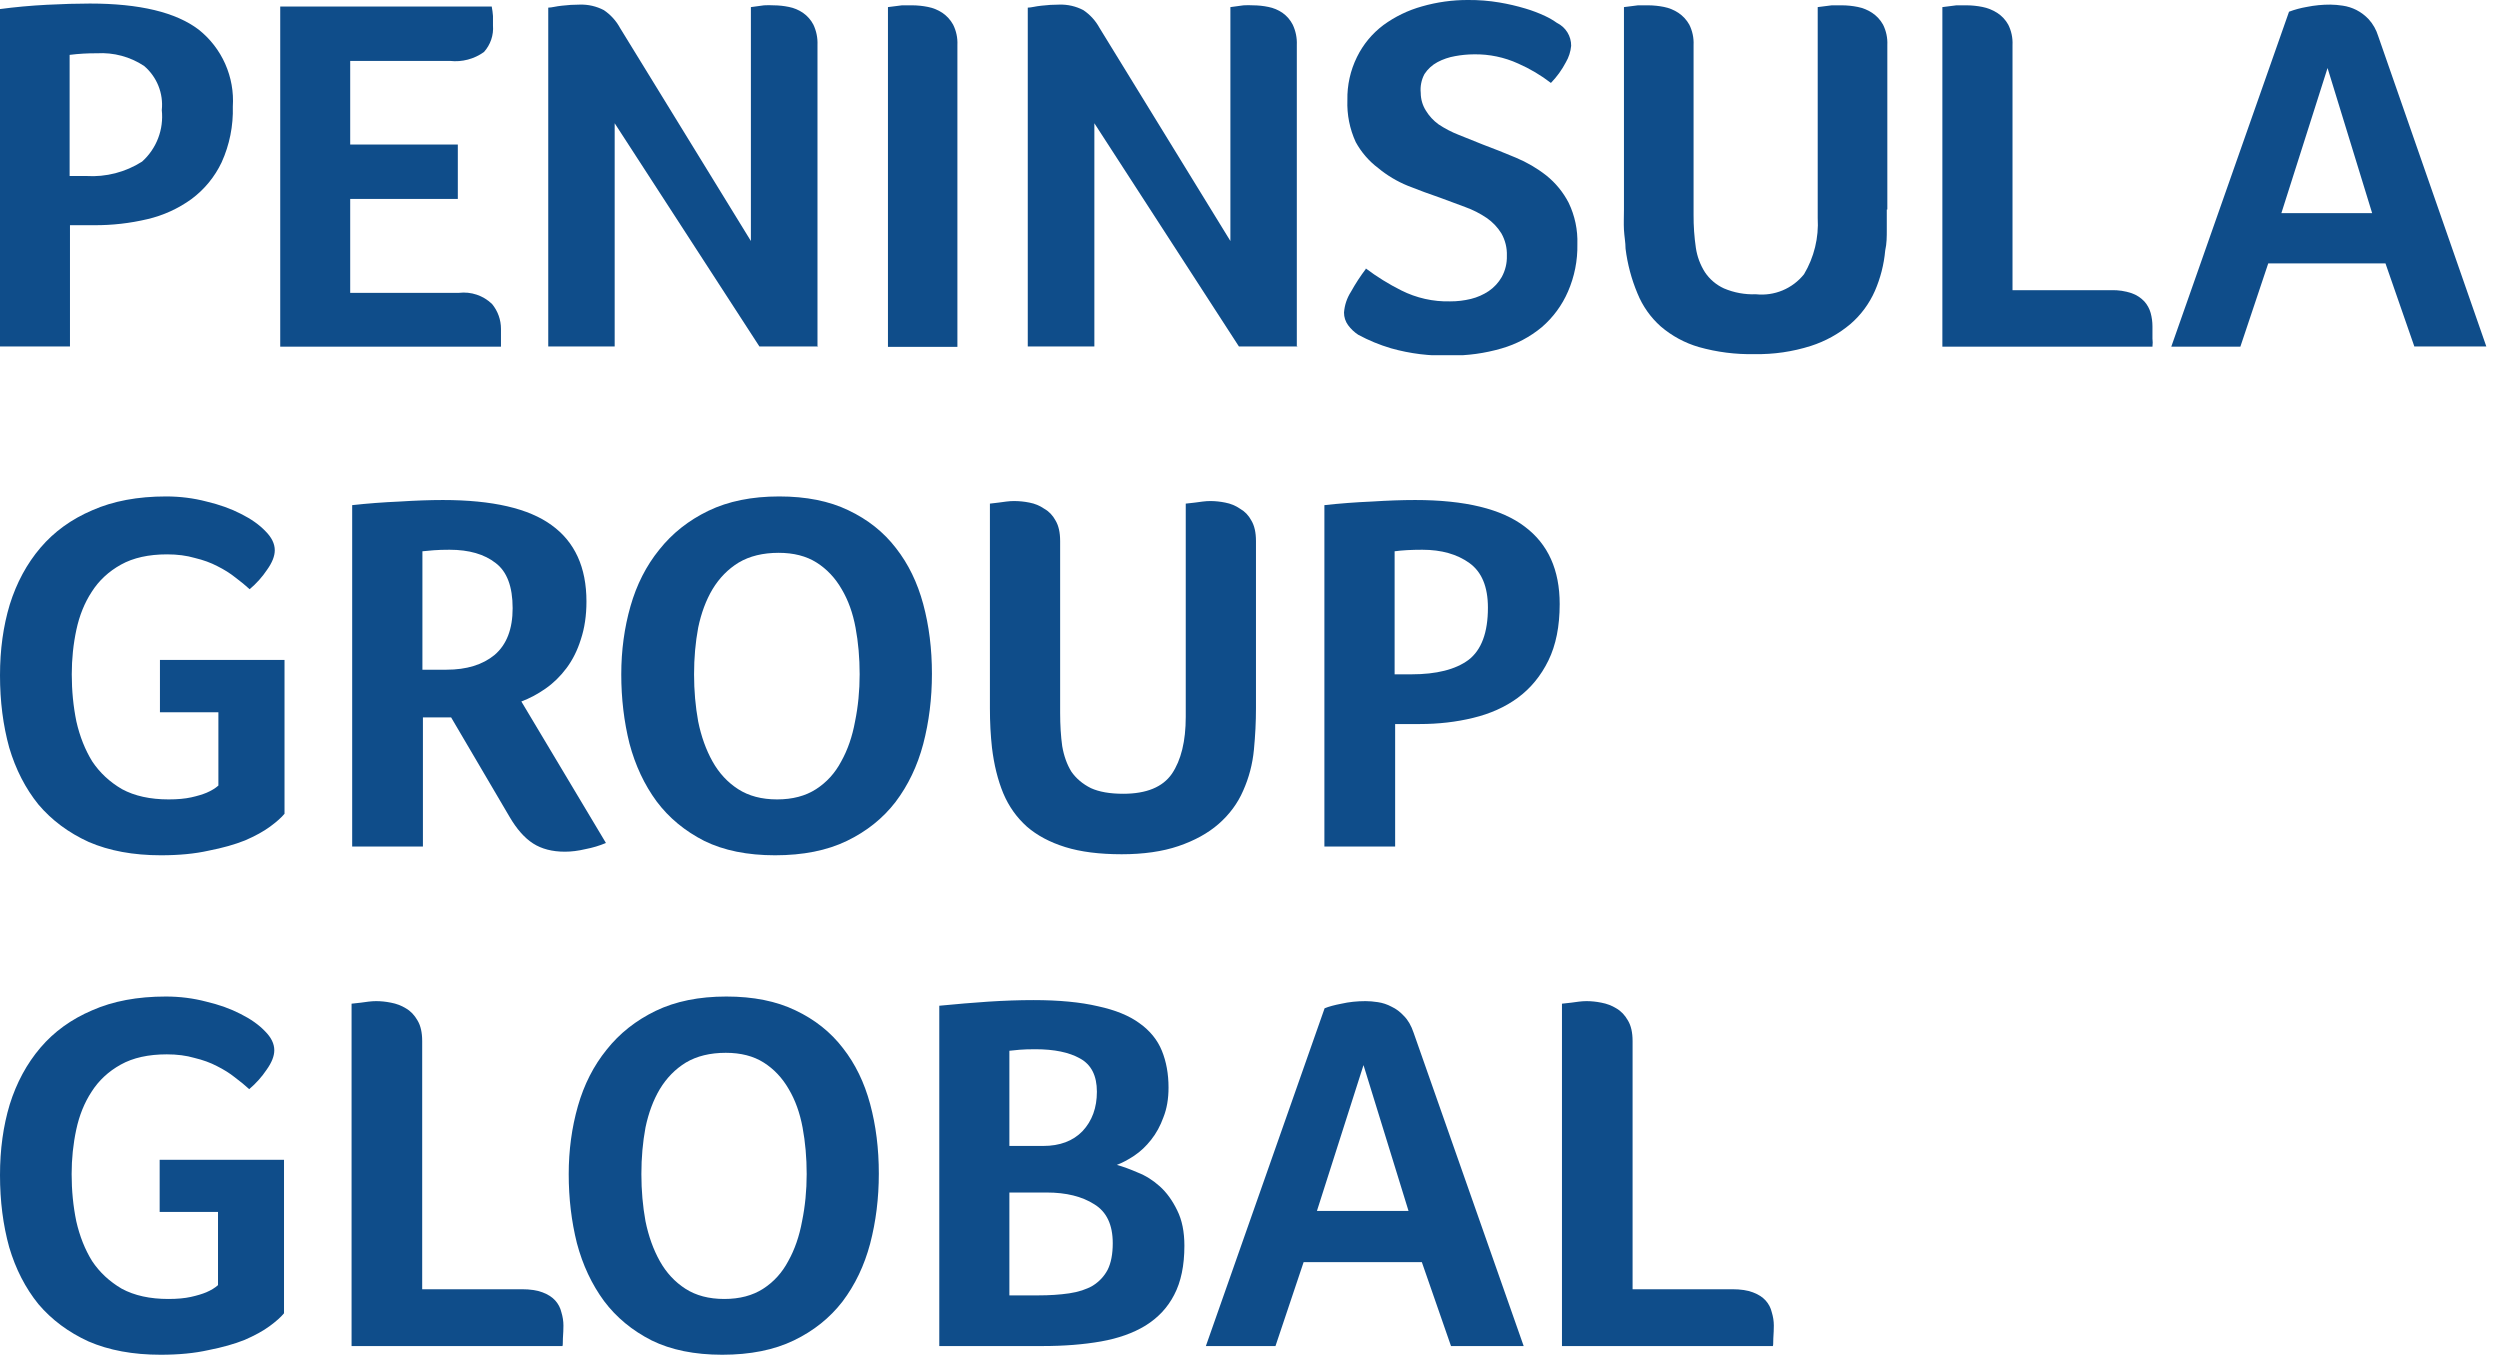
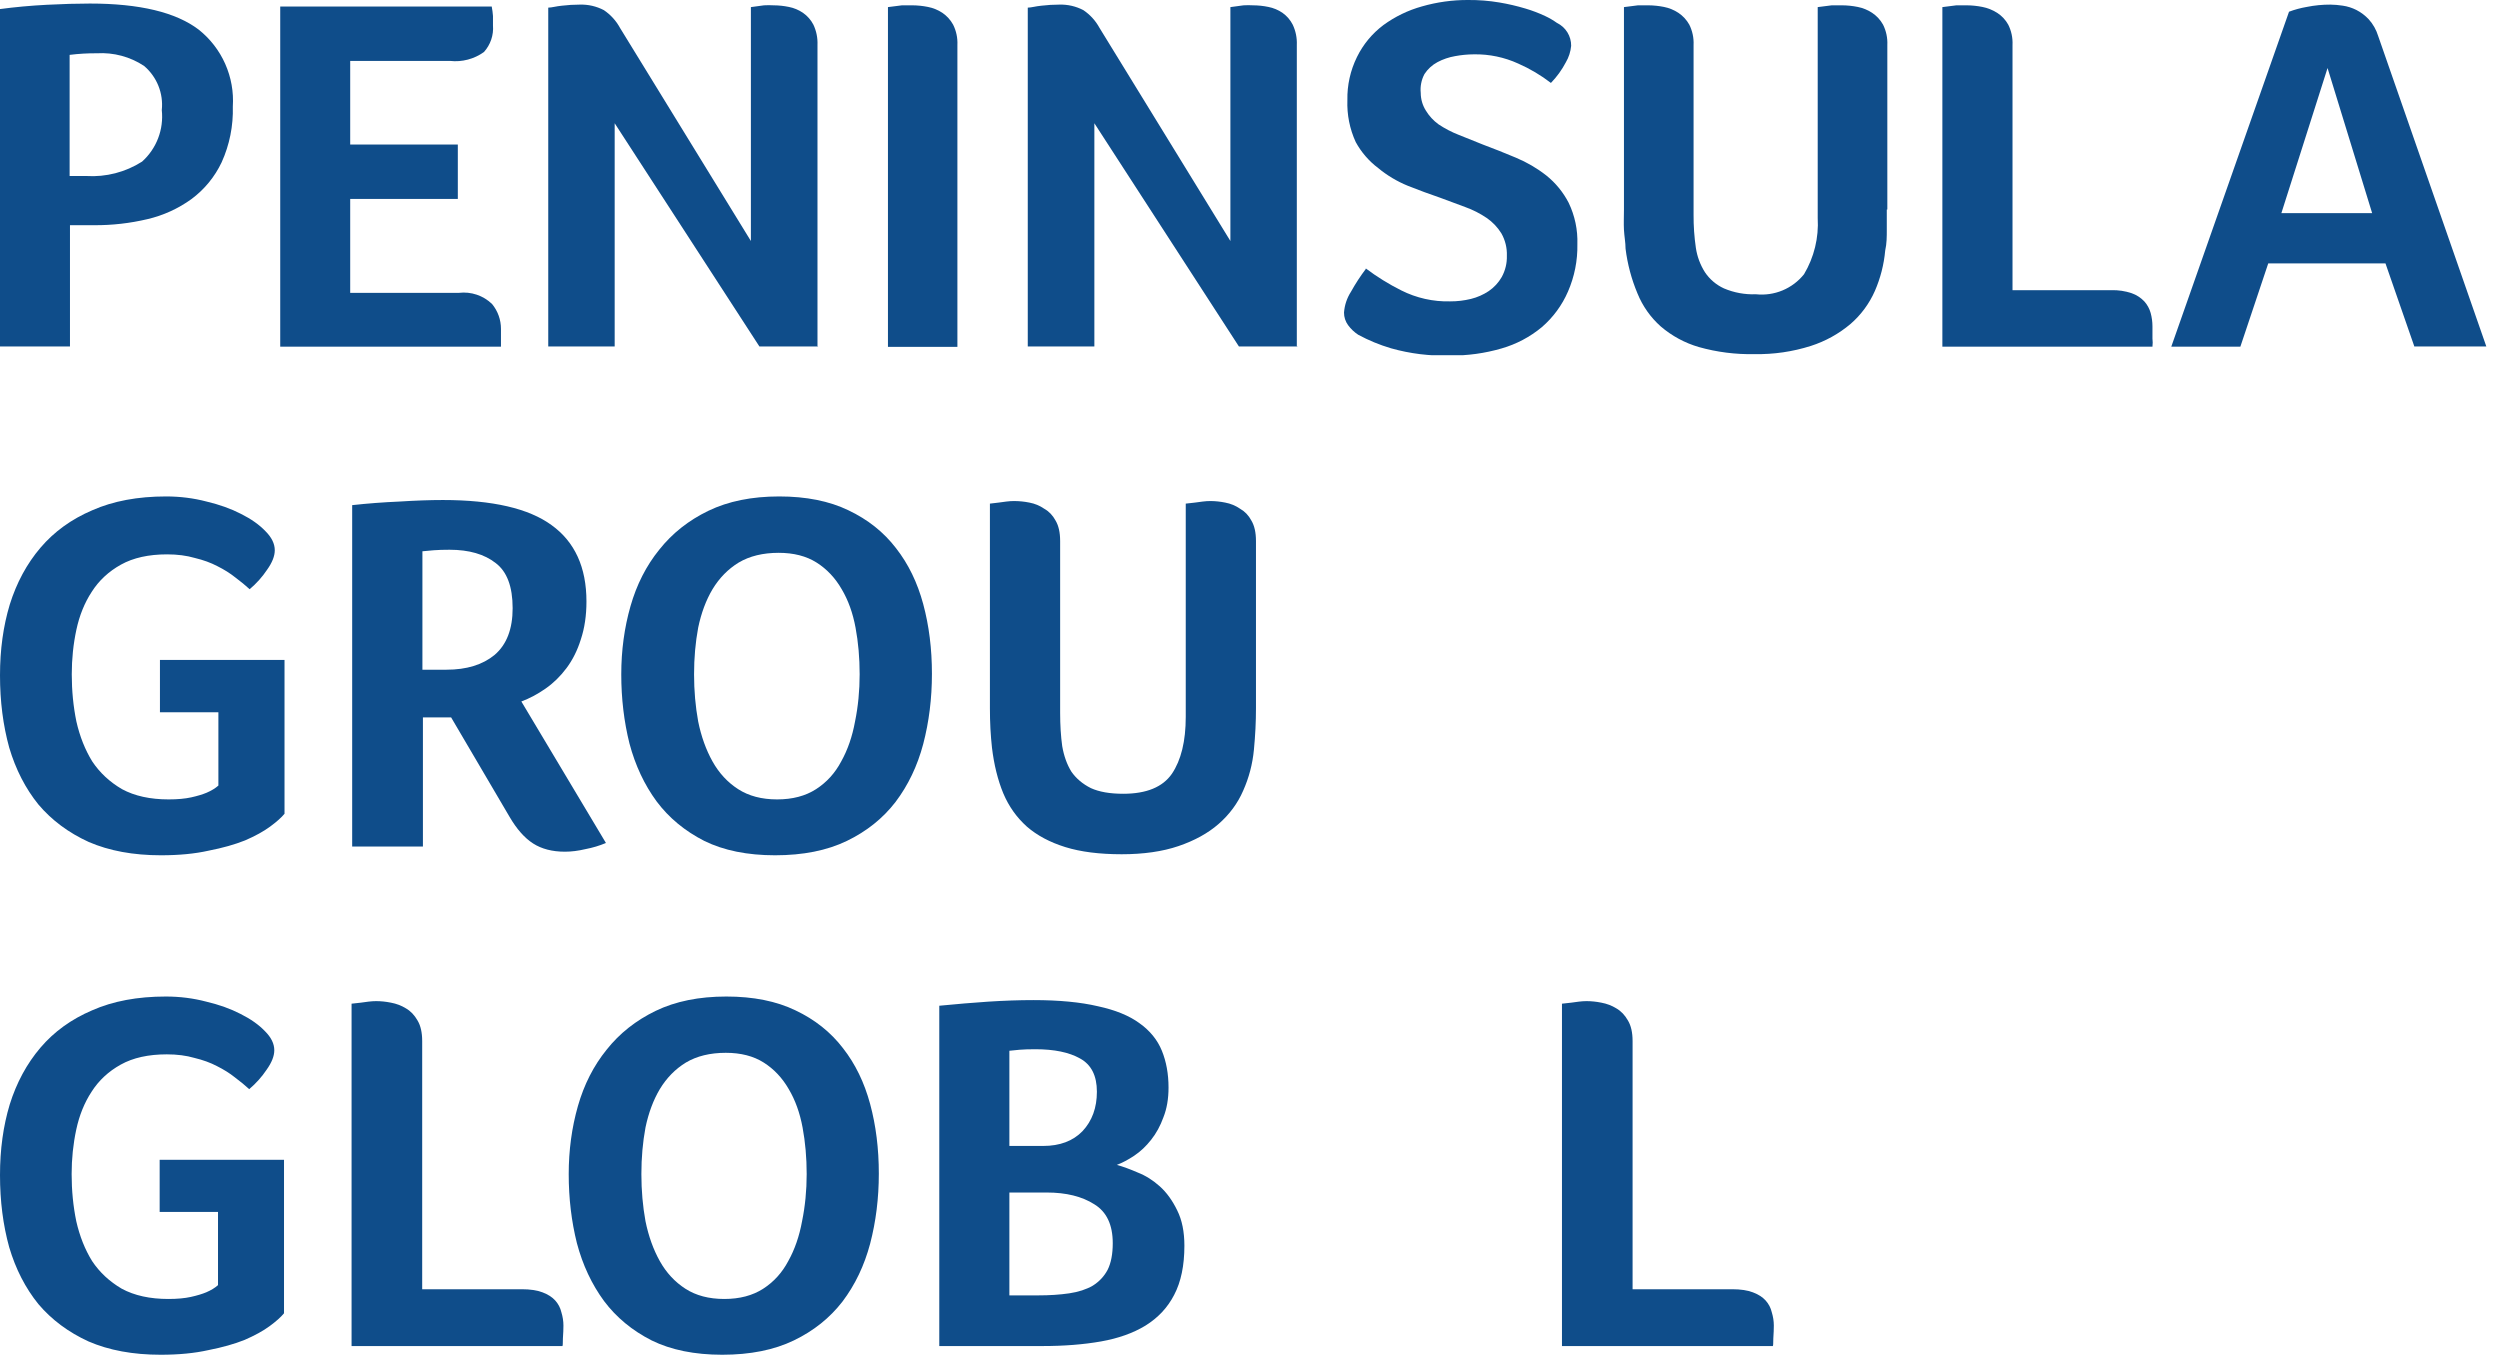
<svg xmlns="http://www.w3.org/2000/svg" width="177" height="96" viewBox="0 0 177 96" fill="none">
  <g clip-path="url(#clip0_421_21720)">
    <path d="M11.455 7.796C11.516 7.211 11.434 6.62 11.214 6.074C10.995 5.529 10.646 5.045 10.197 4.665C9.212 4.016 8.043 3.703 6.865 3.772C6.218 3.767 5.571 3.805 4.929 3.885V12.461H6.111C7.502 12.548 8.884 12.191 10.059 11.442C10.564 10.988 10.953 10.421 11.196 9.787C11.439 9.153 11.527 8.471 11.455 7.796ZM16.484 7.544C16.523 8.903 16.253 10.254 15.692 11.492C15.204 12.522 14.47 13.416 13.555 14.095C12.62 14.771 11.56 15.254 10.436 15.516C9.2 15.809 7.934 15.953 6.664 15.944H4.954V24.531H0V0.641C1.073 0.499 2.175 0.398 3.307 0.339C4.439 0.281 5.457 0.251 6.362 0.251C9.883 0.251 12.452 0.868 14.07 2.1C14.882 2.745 15.526 3.577 15.946 4.525C16.366 5.474 16.551 6.509 16.484 7.544Z" fill="#0F4D8A" />
    <path d="M32.489 20.734C32.915 20.683 33.348 20.727 33.754 20.864C34.161 21.001 34.532 21.227 34.84 21.526C35.248 22.022 35.47 22.645 35.469 23.287C35.469 23.551 35.469 23.777 35.469 23.953C35.469 24.129 35.469 24.33 35.469 24.544H19.84V0.465H34.815C34.857 0.686 34.886 0.908 34.903 1.132C34.903 1.308 34.903 1.534 34.903 1.798C34.93 2.14 34.888 2.483 34.777 2.807C34.667 3.132 34.492 3.43 34.262 3.684C33.566 4.183 32.711 4.407 31.86 4.313H24.794V10.235H32.414V14.083H24.794V20.734H32.477H32.489Z" fill="#0F4D8A" />
-     <path d="M57.928 24.532H53.767L43.519 8.726V24.532H38.816V0.541C39.055 0.541 39.382 0.44 39.785 0.403C40.202 0.353 40.622 0.327 41.042 0.327C41.636 0.307 42.225 0.442 42.752 0.717C43.229 1.038 43.621 1.469 43.896 1.974L53.163 17.063V0.503L54.093 0.377C54.32 0.364 54.546 0.364 54.773 0.377C55.136 0.379 55.498 0.417 55.854 0.491C56.209 0.561 56.547 0.702 56.847 0.905C57.16 1.122 57.414 1.411 57.589 1.748C57.8 2.195 57.899 2.687 57.878 3.181V24.557L57.928 24.532Z" fill="#0F4D8A" />
+     <path d="M57.928 24.532H53.767L43.519 8.726V24.532H38.816V0.541C39.055 0.541 39.382 0.44 39.785 0.403C40.202 0.353 40.622 0.327 41.042 0.327C41.636 0.307 42.225 0.442 42.752 0.717C43.229 1.038 43.621 1.469 43.896 1.974L53.163 17.063V0.503L54.093 0.377C54.32 0.364 54.546 0.364 54.773 0.377C55.136 0.379 55.498 0.417 55.854 0.491C56.209 0.561 56.547 0.702 56.847 0.905C57.16 1.122 57.414 1.411 57.589 1.748C57.8 2.195 57.899 2.687 57.878 3.181V24.557L57.928 24.532" fill="#0F4D8A" />
    <path d="M62.867 0.503L63.861 0.377H64.602C64.97 0.38 65.336 0.418 65.696 0.49C66.06 0.56 66.406 0.701 66.715 0.905C67.034 1.121 67.297 1.41 67.482 1.747C67.703 2.192 67.807 2.685 67.784 3.181V24.556H62.867V0.503Z" fill="#0F4D8A" />
    <path d="M91.878 24.532H87.716L77.481 8.726V24.532H72.766V0.541C73.004 0.541 73.331 0.44 73.734 0.403C74.151 0.353 74.571 0.327 74.991 0.327C75.585 0.307 76.174 0.442 76.701 0.717C77.178 1.038 77.57 1.469 77.845 1.974L87.112 17.063V0.503L88.043 0.377C88.269 0.364 88.496 0.364 88.722 0.377C89.085 0.379 89.447 0.417 89.803 0.491C90.159 0.561 90.497 0.702 90.796 0.905C91.105 1.123 91.355 1.412 91.526 1.748C91.737 2.195 91.836 2.687 91.815 3.181V24.557L91.878 24.532Z" fill="#0F4D8A" />
    <path d="M96.69 18.999C97.48 19.593 98.321 20.115 99.205 20.558C100.28 21.1 101.472 21.368 102.675 21.337C103.171 21.34 103.665 21.28 104.147 21.162C104.595 21.052 105.02 20.864 105.404 20.608C105.781 20.351 106.095 20.011 106.322 19.615C106.576 19.154 106.702 18.633 106.686 18.106C106.706 17.552 106.571 17.003 106.297 16.522C106.029 16.088 105.673 15.716 105.253 15.428C104.784 15.111 104.277 14.853 103.744 14.661L101.984 14.007C101.221 13.747 100.45 13.462 99.67 13.152C98.911 12.842 98.203 12.418 97.57 11.895C96.918 11.402 96.378 10.776 95.986 10.059C95.559 9.13 95.357 8.113 95.395 7.091C95.373 6.033 95.606 4.985 96.074 4.036C96.511 3.144 97.153 2.369 97.948 1.773C98.771 1.173 99.695 0.726 100.676 0.453C101.739 0.148 102.84 -0.005 103.945 -0C104.687 -0.006 105.427 0.053 106.158 0.176C106.778 0.28 107.392 0.423 107.994 0.603C108.472 0.744 108.938 0.921 109.39 1.132C109.685 1.269 109.967 1.433 110.232 1.622C110.536 1.769 110.792 2 110.97 2.287C111.148 2.574 111.241 2.906 111.238 3.244C111.2 3.657 111.072 4.056 110.861 4.413C110.581 4.948 110.225 5.439 109.805 5.872C109.092 5.323 108.315 4.863 107.491 4.501C106.509 4.053 105.44 3.829 104.36 3.847C103.913 3.849 103.467 3.891 103.027 3.973C102.588 4.048 102.164 4.192 101.77 4.401C101.398 4.6 101.083 4.89 100.852 5.243C100.634 5.652 100.542 6.115 100.588 6.576C100.589 7.021 100.715 7.457 100.953 7.833C101.184 8.212 101.487 8.541 101.846 8.802C102.291 9.099 102.767 9.348 103.266 9.543L104.989 10.235C105.752 10.52 106.531 10.83 107.328 11.165C108.098 11.486 108.821 11.909 109.478 12.423C110.136 12.95 110.675 13.61 111.062 14.359C111.5 15.272 111.712 16.277 111.678 17.289C111.701 18.443 111.473 19.588 111.012 20.646C110.593 21.613 109.961 22.473 109.163 23.161C108.327 23.856 107.355 24.37 106.309 24.67C105.125 25.015 103.896 25.185 102.663 25.172C101.249 25.216 99.837 25.042 98.476 24.657C97.674 24.419 96.898 24.099 96.162 23.701C95.885 23.52 95.642 23.29 95.445 23.022C95.256 22.764 95.154 22.451 95.156 22.13C95.195 21.606 95.363 21.101 95.647 20.659C95.96 20.094 96.313 19.552 96.703 19.037" fill="#0F4D8A" />
    <path d="M133.585 14.837C133.585 15.315 133.585 15.792 133.585 16.27C133.585 16.748 133.585 17.238 133.472 17.741C133.383 18.726 133.137 19.689 132.743 20.596C132.349 21.493 131.761 22.292 131.02 22.934C130.192 23.633 129.235 24.163 128.204 24.493C126.915 24.902 125.569 25.098 124.218 25.072C122.884 25.101 121.553 24.931 120.27 24.569C119.279 24.279 118.362 23.782 117.579 23.11C116.857 22.468 116.294 21.667 115.932 20.772C115.507 19.759 115.223 18.693 115.089 17.603C115.089 17.175 115.001 16.735 114.976 16.27C114.951 15.805 114.976 15.34 114.976 14.837V0.503L115.969 0.377H116.711C117.079 0.38 117.445 0.418 117.805 0.49C118.168 0.561 118.514 0.702 118.824 0.905C119.147 1.119 119.415 1.408 119.603 1.747C119.824 2.192 119.928 2.685 119.905 3.181V15.214C119.9 15.997 119.955 16.778 120.068 17.553C120.159 18.165 120.378 18.752 120.71 19.275C121.044 19.773 121.51 20.169 122.055 20.419C122.77 20.723 123.543 20.864 124.318 20.834C124.96 20.903 125.609 20.809 126.204 20.561C126.8 20.313 127.323 19.918 127.726 19.414C128.439 18.216 128.776 16.832 128.694 15.44V0.503L129.687 0.377H130.429C130.797 0.38 131.163 0.418 131.523 0.49C131.886 0.56 132.232 0.701 132.542 0.905C132.865 1.119 133.133 1.408 133.321 1.747C133.542 2.192 133.646 2.685 133.623 3.181V14.837H133.585Z" fill="#0F4D8A" />
    <path d="M142.486 20.545H149.49C149.976 20.531 150.462 20.604 150.923 20.759C151.263 20.878 151.569 21.076 151.816 21.337C152.03 21.574 152.185 21.859 152.269 22.167C152.351 22.471 152.393 22.783 152.394 23.098C152.394 23.337 152.394 23.626 152.394 23.965C152.417 24.157 152.417 24.352 152.394 24.544H137.52V0.503L138.513 0.377H139.255C139.622 0.38 139.988 0.418 140.349 0.49C140.719 0.562 141.073 0.703 141.392 0.905C141.723 1.115 141.995 1.405 142.184 1.747C142.406 2.192 142.51 2.685 142.486 3.181V20.545Z" fill="#0F4D8A" />
    <path d="M164.791 4.816L161.522 15.088H167.947L164.791 4.816ZM170.94 24.544L168.891 18.647H160.592L158.618 24.544H153.727L162.063 0.83C162.47 0.677 162.891 0.563 163.32 0.49C163.871 0.379 164.431 0.324 164.993 0.327C165.287 0.331 165.582 0.356 165.873 0.402C166.205 0.451 166.528 0.553 166.828 0.704C167.158 0.874 167.456 1.099 167.709 1.37C168.015 1.711 168.242 2.114 168.375 2.552L176.032 24.531H170.927L170.94 24.544Z" fill="#0F4D8A" />
  </g>
  <path d="M11.324 50.428V46.725H20.144V57.614C19.926 57.88 19.587 58.183 19.127 58.521C18.668 58.86 18.075 59.187 17.349 59.501C16.623 59.792 15.764 60.034 14.772 60.227C13.804 60.445 12.679 60.554 11.397 60.554C9.437 60.554 7.731 60.239 6.279 59.61C4.851 58.957 3.666 58.074 2.722 56.961C1.803 55.823 1.113 54.48 0.653 52.932C0.218 51.359 0 49.653 0 47.814C0 46 0.23 44.33 0.69 42.806C1.174 41.257 1.899 39.914 2.867 38.777C3.835 37.64 5.057 36.757 6.533 36.127C8.009 35.474 9.751 35.148 11.759 35.148C12.752 35.148 13.707 35.268 14.627 35.51C15.546 35.728 16.357 36.019 17.059 36.382C17.785 36.744 18.365 37.156 18.801 37.615C19.236 38.051 19.454 38.499 19.454 38.958C19.454 39.37 19.273 39.83 18.91 40.338C18.571 40.846 18.16 41.306 17.676 41.717C17.385 41.451 17.047 41.172 16.659 40.882C16.296 40.592 15.873 40.325 15.389 40.084C14.929 39.842 14.397 39.648 13.792 39.503C13.211 39.334 12.558 39.249 11.832 39.249C10.525 39.249 9.437 39.491 8.566 39.975C7.695 40.459 7.005 41.1 6.497 41.898C5.989 42.673 5.626 43.568 5.408 44.584C5.19 45.6 5.081 46.653 5.081 47.742C5.081 48.903 5.19 50.016 5.408 51.081C5.65 52.146 6.025 53.089 6.533 53.912C7.065 54.71 7.767 55.364 8.638 55.872C9.533 56.356 10.634 56.598 11.941 56.598C12.57 56.598 13.102 56.549 13.538 56.453C13.973 56.356 14.336 56.247 14.627 56.126C14.966 55.981 15.244 55.811 15.462 55.618V50.428H11.324Z" fill="#0F4D8A" />
  <path d="M41.521 42.588C41.521 43.58 41.388 44.475 41.122 45.274C40.88 46.048 40.541 46.725 40.106 47.306C39.67 47.887 39.174 48.371 38.617 48.758C38.061 49.145 37.492 49.448 36.912 49.665L42.9 59.683C42.441 59.876 41.957 60.022 41.449 60.118C40.94 60.239 40.456 60.3 39.997 60.3C39.101 60.3 38.351 60.106 37.746 59.719C37.142 59.332 36.585 58.703 36.077 57.832L31.939 50.791H29.943V59.937H24.934V35.764C26.023 35.644 27.136 35.559 28.273 35.51C29.411 35.438 30.439 35.401 31.358 35.401C34.867 35.401 37.432 35.994 39.053 37.18C40.698 38.366 41.521 40.168 41.521 42.588ZM36.295 43.06C36.295 41.535 35.895 40.471 35.097 39.866C34.298 39.237 33.209 38.922 31.83 38.922C31.395 38.922 31.02 38.934 30.705 38.958C30.391 38.983 30.125 39.007 29.907 39.031V47.415H31.613C33.04 47.415 34.177 47.064 35.024 46.363C35.871 45.637 36.295 44.536 36.295 43.06Z" fill="#0F4D8A" />
  <path d="M65.981 47.706C65.981 49.448 65.775 51.105 65.364 52.678C64.953 54.227 64.299 55.594 63.404 56.779C62.509 57.941 61.359 58.86 59.956 59.538C58.553 60.215 56.859 60.554 54.875 60.554C52.915 60.554 51.245 60.215 49.866 59.538C48.487 58.836 47.362 57.904 46.491 56.743C45.62 55.557 44.978 54.19 44.567 52.642C44.18 51.093 43.986 49.46 43.986 47.742C43.986 46.048 44.204 44.439 44.64 42.915C45.075 41.39 45.753 40.059 46.672 38.922C47.592 37.761 48.753 36.841 50.156 36.164C51.56 35.486 53.229 35.148 55.165 35.148C57.077 35.148 58.71 35.474 60.065 36.127C61.444 36.781 62.569 37.676 63.44 38.813C64.311 39.926 64.953 41.245 65.364 42.769C65.775 44.294 65.981 45.939 65.981 47.706ZM60.863 47.742C60.863 46.58 60.767 45.479 60.573 44.439C60.38 43.398 60.053 42.491 59.593 41.717C59.133 40.918 58.541 40.289 57.815 39.83C57.089 39.37 56.194 39.14 55.129 39.14C54.016 39.14 53.072 39.37 52.298 39.83C51.548 40.289 50.931 40.918 50.447 41.717C49.987 42.491 49.648 43.398 49.431 44.439C49.237 45.479 49.14 46.58 49.14 47.742C49.14 48.903 49.237 50.016 49.431 51.081C49.648 52.146 49.987 53.089 50.447 53.912C50.907 54.735 51.511 55.388 52.261 55.872C53.012 56.356 53.931 56.598 55.02 56.598C56.109 56.598 57.028 56.356 57.778 55.872C58.528 55.388 59.121 54.735 59.557 53.912C60.017 53.089 60.343 52.146 60.537 51.081C60.755 50.016 60.863 48.903 60.863 47.742Z" fill="#0F4D8A" />
  <path d="M75.058 50.464C75.058 51.335 75.107 52.121 75.204 52.823C75.325 53.525 75.542 54.13 75.857 54.638C76.196 55.122 76.655 55.509 77.236 55.799C77.817 56.065 78.579 56.199 79.523 56.199C81.168 56.199 82.317 55.727 82.971 54.783C83.624 53.815 83.951 52.472 83.951 50.754V35.656C84.168 35.631 84.386 35.607 84.604 35.583C84.797 35.559 84.979 35.535 85.148 35.51C85.342 35.486 85.523 35.474 85.693 35.474C86.031 35.474 86.382 35.51 86.745 35.583C87.132 35.656 87.483 35.801 87.798 36.019C88.137 36.212 88.403 36.49 88.596 36.853C88.814 37.216 88.923 37.7 88.923 38.305V50.137C88.923 50.621 88.911 51.105 88.887 51.589C88.862 52.073 88.826 52.569 88.778 53.077C88.681 54.093 88.427 55.061 88.016 55.981C87.629 56.876 87.048 57.662 86.273 58.34C85.523 58.993 84.58 59.513 83.442 59.901C82.305 60.288 80.962 60.481 79.414 60.481C77.841 60.481 76.51 60.312 75.421 59.973C74.332 59.634 73.425 59.151 72.699 58.521C71.973 57.868 71.417 57.082 71.03 56.162C70.642 55.218 70.376 54.142 70.231 52.932C70.183 52.496 70.147 52.049 70.122 51.589C70.098 51.129 70.086 50.645 70.086 50.137V35.656C70.279 35.631 70.485 35.607 70.703 35.583C70.897 35.559 71.078 35.535 71.247 35.51C71.441 35.486 71.623 35.474 71.792 35.474C72.155 35.474 72.518 35.51 72.881 35.583C73.268 35.656 73.619 35.801 73.933 36.019C74.272 36.212 74.538 36.49 74.732 36.853C74.95 37.216 75.058 37.7 75.058 38.305V50.464Z" fill="#0F4D8A" />
-   <path d="M110.426 42.769C110.426 44.342 110.16 45.673 109.628 46.762C109.096 47.851 108.37 48.734 107.45 49.411C106.555 50.065 105.502 50.536 104.292 50.827C103.107 51.117 101.849 51.262 100.518 51.262H98.776V59.937H93.767V35.764C94.856 35.644 95.969 35.559 97.106 35.51C98.243 35.438 99.272 35.401 100.191 35.401C103.724 35.401 106.313 36.031 107.958 37.289C109.604 38.523 110.426 40.35 110.426 42.769ZM105.345 43.023C105.345 41.547 104.91 40.495 104.038 39.866C103.167 39.237 102.054 38.922 100.699 38.922C99.925 38.922 99.272 38.958 98.739 39.031V47.742H99.937C101.703 47.742 103.046 47.403 103.966 46.725C104.885 46.024 105.345 44.79 105.345 43.023Z" fill="#0F4D8A" />
  <path d="M11.304 85.807V82.112H20.108V92.981C19.891 93.247 19.553 93.549 19.094 93.887C18.635 94.225 18.043 94.551 17.319 94.865C16.594 95.155 15.737 95.397 14.746 95.59C13.78 95.807 12.657 95.916 11.377 95.916C9.42 95.916 7.717 95.602 6.268 94.974C4.843 94.322 3.659 93.44 2.717 92.329C1.8 91.194 1.111 89.853 0.652 88.307C0.217 86.737 0 85.034 0 83.198C0 81.387 0.229 79.72 0.688 78.199C1.171 76.653 1.896 75.312 2.862 74.177C3.828 73.042 5.048 72.16 6.522 71.532C7.995 70.88 9.734 70.554 11.739 70.554C12.729 70.554 13.683 70.674 14.601 70.916C15.519 71.133 16.328 71.423 17.029 71.786C17.753 72.148 18.333 72.558 18.768 73.017C19.203 73.452 19.42 73.899 19.42 74.358C19.42 74.769 19.239 75.228 18.877 75.735C18.538 76.242 18.128 76.701 17.645 77.112C17.355 76.846 17.017 76.568 16.63 76.278C16.268 75.988 15.845 75.723 15.362 75.481C14.903 75.24 14.372 75.046 13.768 74.901C13.188 74.732 12.536 74.648 11.812 74.648C10.507 74.648 9.42 74.889 8.551 75.373C7.681 75.856 6.993 76.496 6.485 77.293C5.978 78.066 5.616 78.959 5.399 79.974C5.181 80.988 5.072 82.039 5.072 83.126C5.072 84.285 5.181 85.397 5.399 86.459C5.64 87.522 6.014 88.464 6.522 89.285C7.053 90.082 7.754 90.735 8.623 91.242C9.517 91.725 10.616 91.967 11.92 91.967C12.548 91.967 13.08 91.918 13.514 91.822C13.949 91.725 14.312 91.616 14.601 91.496C14.94 91.351 15.217 91.181 15.435 90.988V85.807H11.304Z" fill="#0F4D8A" />
  <path d="M24.891 71.061C25.108 71.037 25.326 71.013 25.543 70.989C25.736 70.964 25.917 70.94 26.086 70.916C26.28 70.892 26.461 70.88 26.63 70.88C26.968 70.88 27.318 70.916 27.681 70.989C28.067 71.061 28.417 71.194 28.731 71.387C29.07 71.58 29.347 71.87 29.565 72.257C29.782 72.619 29.891 73.102 29.891 73.706V91.278H36.956C37.536 91.278 38.019 91.351 38.405 91.496C38.792 91.641 39.094 91.834 39.311 92.075C39.528 92.317 39.673 92.595 39.746 92.909C39.842 93.223 39.891 93.537 39.891 93.851C39.891 94.092 39.879 94.394 39.854 94.756C39.854 95.119 39.842 95.3 39.818 95.3H24.891V71.061Z" fill="#0F4D8A" />
  <path d="M62.221 83.09C62.221 84.829 62.016 86.484 61.605 88.054C61.195 89.599 60.543 90.964 59.649 92.148C58.755 93.307 57.608 94.225 56.207 94.901C54.806 95.578 53.115 95.916 51.135 95.916C49.178 95.916 47.511 95.578 46.135 94.901C44.758 94.201 43.635 93.271 42.765 92.112C41.896 90.928 41.255 89.563 40.845 88.017C40.458 86.471 40.265 84.841 40.265 83.126C40.265 81.435 40.483 79.829 40.917 78.307C41.352 76.785 42.028 75.457 42.946 74.322C43.864 73.162 45.024 72.245 46.425 71.568C47.825 70.892 49.492 70.554 51.425 70.554C53.333 70.554 54.963 70.88 56.316 71.532C57.693 72.184 58.816 73.078 59.685 74.213C60.555 75.324 61.195 76.641 61.605 78.162C62.016 79.684 62.221 81.327 62.221 83.09ZM57.113 83.126C57.113 81.967 57.016 80.868 56.823 79.829C56.63 78.79 56.304 77.885 55.845 77.112C55.386 76.314 54.794 75.686 54.069 75.228C53.345 74.769 52.451 74.539 51.388 74.539C50.277 74.539 49.335 74.769 48.562 75.228C47.813 75.686 47.197 76.314 46.714 77.112C46.255 77.885 45.917 78.79 45.7 79.829C45.507 80.868 45.41 81.967 45.41 83.126C45.41 84.285 45.507 85.397 45.7 86.459C45.917 87.522 46.255 88.464 46.714 89.285C47.173 90.107 47.777 90.759 48.526 91.242C49.275 91.725 50.193 91.967 51.279 91.967C52.367 91.967 53.284 91.725 54.033 91.242C54.782 90.759 55.374 90.107 55.809 89.285C56.267 88.464 56.593 87.522 56.787 86.459C57.004 85.397 57.113 84.285 57.113 83.126Z" fill="#0F4D8A" />
  <path d="M83.855 88.198C83.855 89.599 83.614 90.759 83.131 91.677C82.672 92.57 81.996 93.295 81.102 93.851C80.232 94.382 79.181 94.756 77.95 94.974C76.718 95.191 75.341 95.3 73.819 95.3H66.501V71.206C67.732 71.085 68.892 70.989 69.979 70.916C71.09 70.844 72.153 70.807 73.167 70.807C74.979 70.807 76.5 70.952 77.732 71.242C78.964 71.508 79.942 71.906 80.667 72.438C81.416 72.969 81.947 73.621 82.261 74.394C82.575 75.167 82.732 76.037 82.732 77.003C82.732 77.8 82.611 78.501 82.37 79.104C82.153 79.708 81.863 80.24 81.5 80.698C81.138 81.157 80.74 81.532 80.305 81.822C79.87 82.112 79.459 82.329 79.073 82.474C79.508 82.595 80.003 82.776 80.558 83.017C81.114 83.235 81.633 83.561 82.116 83.996C82.599 84.43 83.01 84.998 83.348 85.698C83.686 86.375 83.855 87.208 83.855 88.198ZM73.493 91.713C74.314 91.713 75.051 91.665 75.703 91.568C76.355 91.471 76.911 91.29 77.37 91.025C77.829 90.735 78.179 90.36 78.421 89.901C78.662 89.418 78.783 88.79 78.783 88.017C78.783 86.713 78.348 85.795 77.479 85.264C76.609 84.708 75.486 84.43 74.109 84.43H71.464V91.713H73.493ZM77.66 77.293C77.66 76.157 77.261 75.373 76.464 74.938C75.691 74.503 74.641 74.286 73.312 74.286C72.853 74.286 72.479 74.298 72.189 74.322C71.899 74.346 71.657 74.37 71.464 74.394V81.133H73.856C75.039 81.133 75.969 80.783 76.645 80.083C77.322 79.358 77.66 78.428 77.66 77.293Z" fill="#0F4D8A" />
-   <path d="M102.731 95.3L100.666 89.358H92.297L90.304 95.3H85.376L93.782 71.387C94.072 71.266 94.471 71.158 94.978 71.061C95.509 70.94 96.077 70.88 96.681 70.88C96.947 70.88 97.236 70.904 97.55 70.952C97.888 71.001 98.215 71.109 98.529 71.278C98.843 71.423 99.132 71.641 99.398 71.93C99.688 72.22 99.918 72.619 100.087 73.126L107.876 95.3H102.731ZM96.536 75.409L93.239 85.735H99.724L96.536 75.409Z" fill="#0F4D8A" />
  <path d="M110.587 71.061C110.804 71.037 111.022 71.013 111.239 70.989C111.432 70.964 111.613 70.94 111.783 70.916C111.976 70.892 112.157 70.88 112.326 70.88C112.664 70.88 113.014 70.916 113.377 70.989C113.763 71.061 114.113 71.194 114.427 71.387C114.766 71.58 115.043 71.87 115.261 72.257C115.478 72.619 115.587 73.102 115.587 73.706V91.278H122.652C123.232 91.278 123.715 91.351 124.101 91.496C124.488 91.641 124.79 91.834 125.007 92.075C125.224 92.317 125.369 92.595 125.442 92.909C125.538 93.223 125.587 93.537 125.587 93.851C125.587 94.092 125.575 94.394 125.551 94.756C125.551 95.119 125.538 95.3 125.514 95.3H110.587V71.061Z" fill="#0F4D8A" />
  <defs>
    <clipPath id="clip0_421_21720">
      <rect width="176.032" height="25.148" fill="white" />
    </clipPath>
  </defs>
</svg>